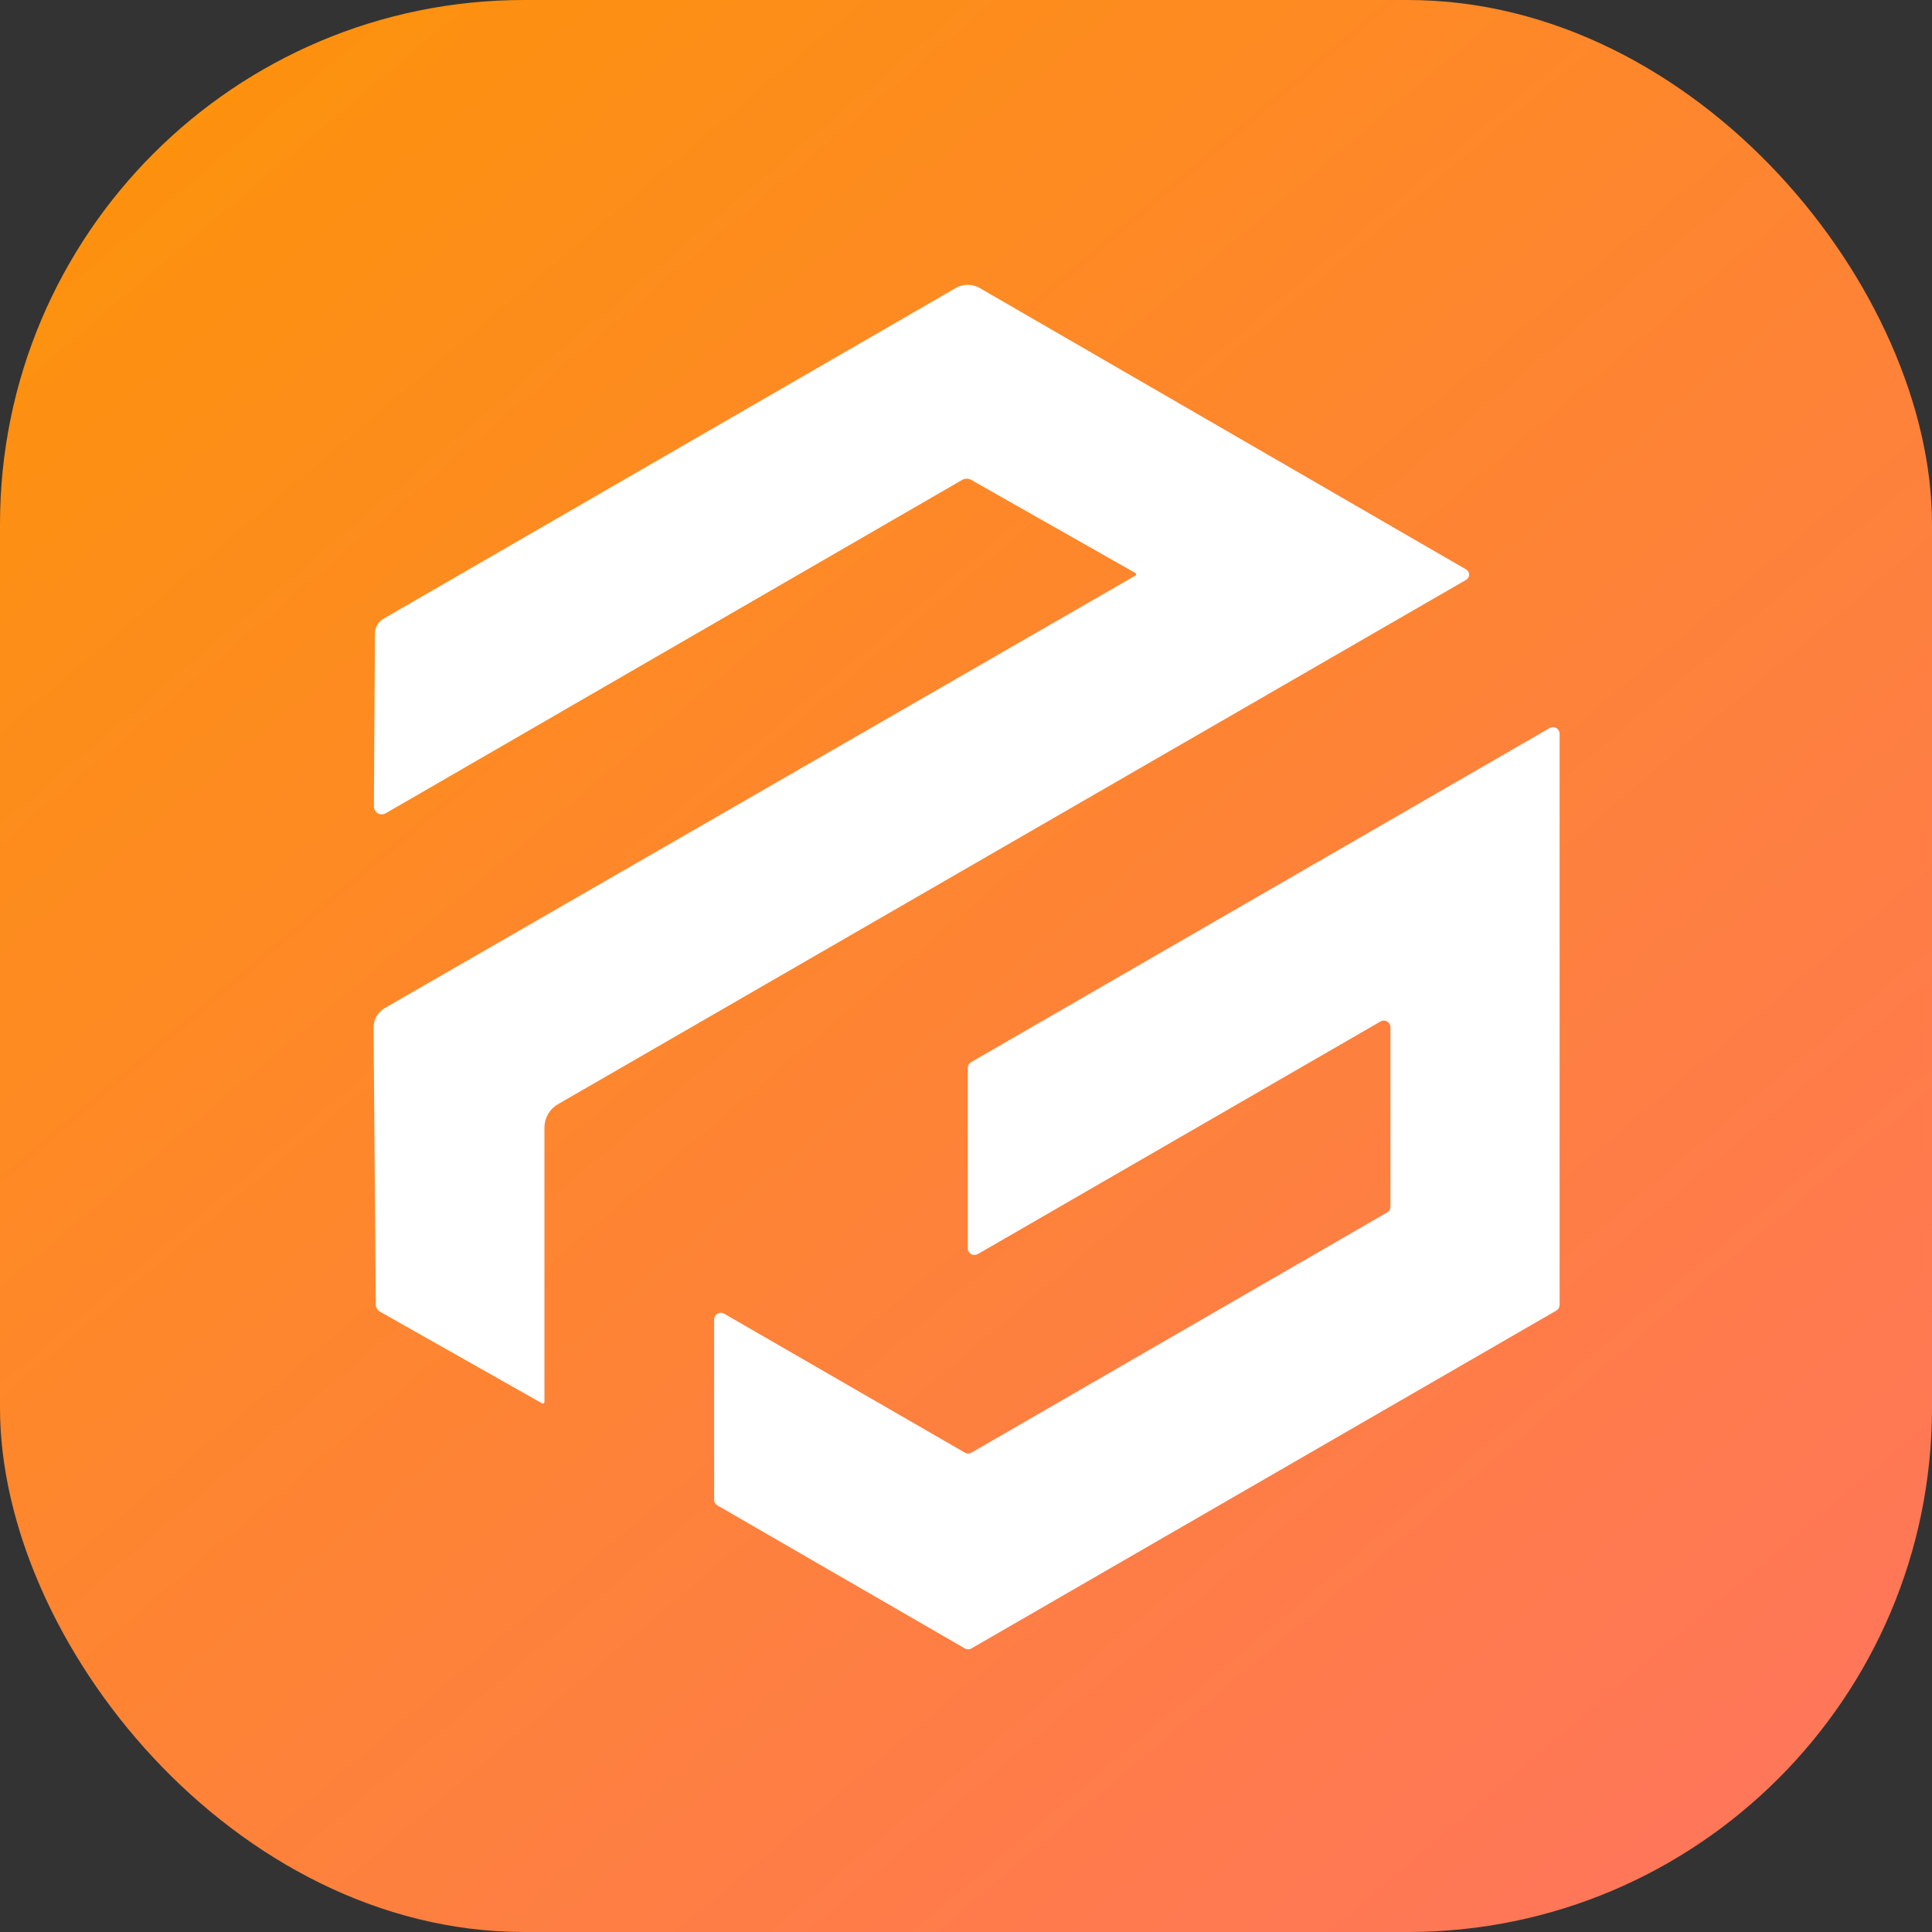
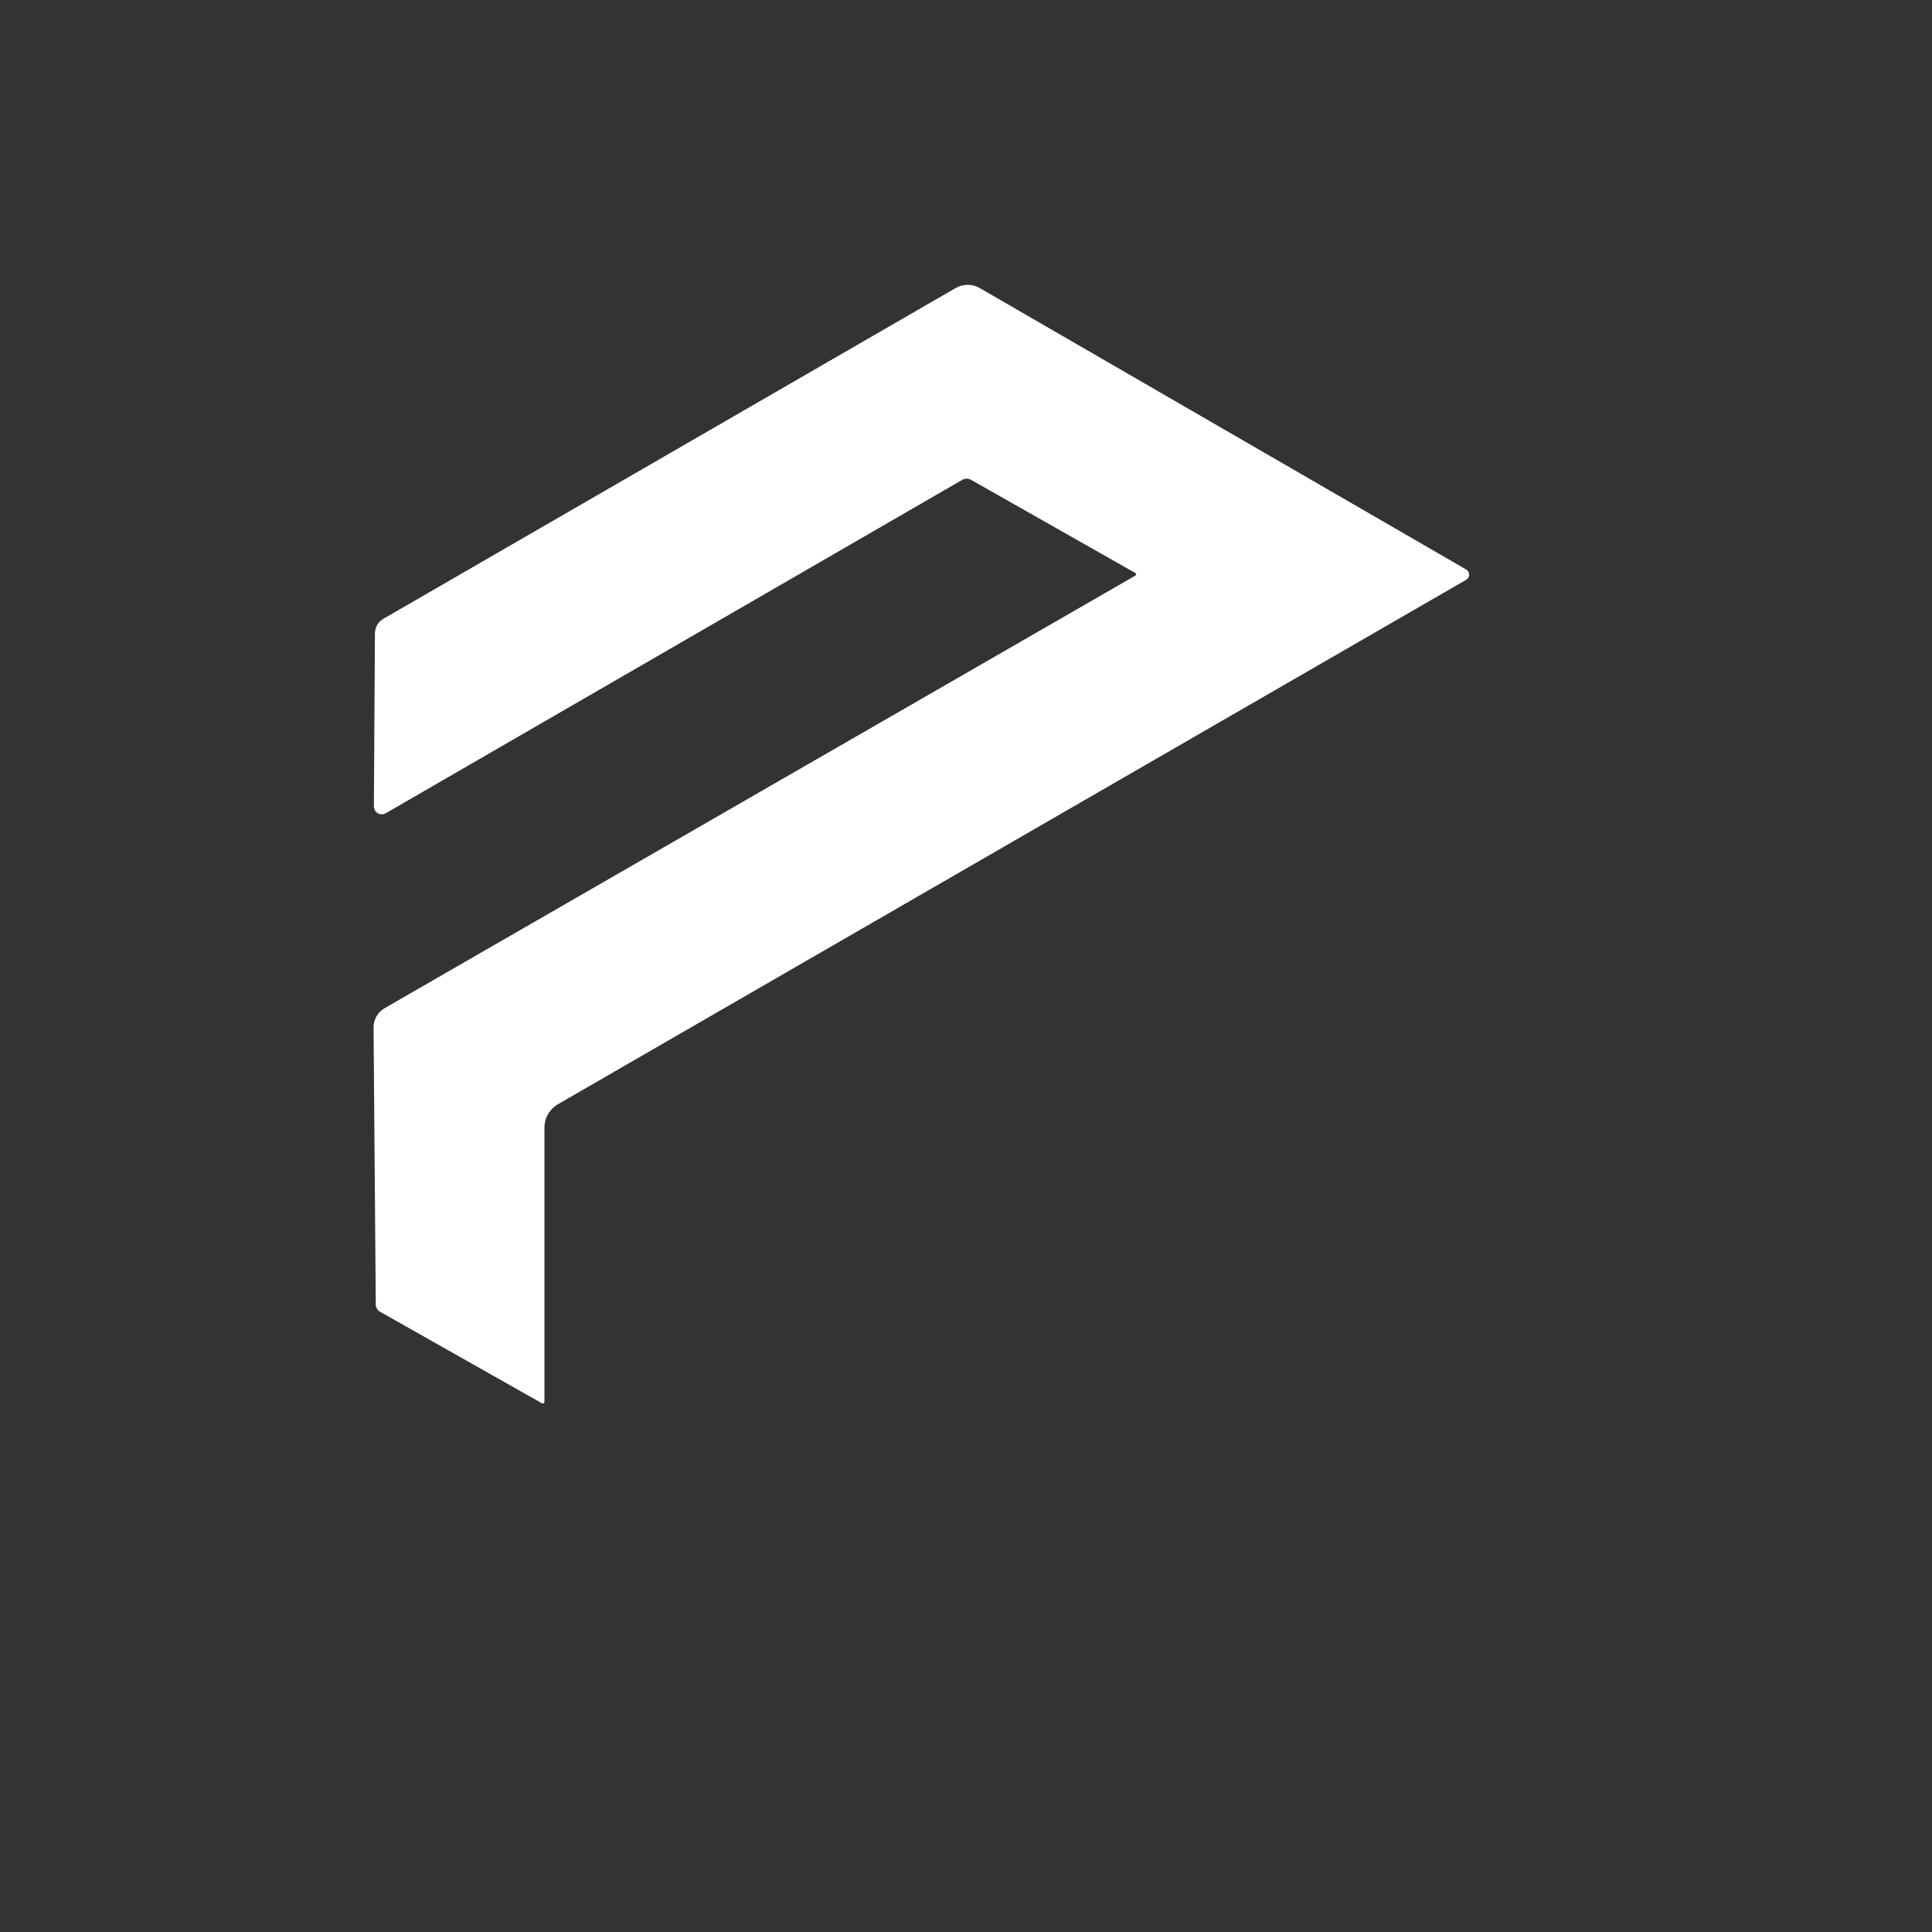
<svg xmlns="http://www.w3.org/2000/svg" width="1655" height="1655" viewBox="0 0 1655 1655" fill="none">
  <rect x="0" y="0" width="1655" height="1655" fill="#333333" stroke="none" />
-   <rect width="1655" height="1655" rx="449" fill="url(#paint0_linear_69_197)" />
  <path d="M466.376 1200.74C466.385 1201 466.324 1201.25 466.2 1201.48C466.075 1201.71 465.891 1201.91 465.667 1202.04C465.444 1202.17 465.188 1202.25 464.927 1202.25C464.666 1202.25 464.409 1202.18 464.183 1202.05L325.558 1123.67C324.443 1123.05 323.516 1122.13 322.874 1121.03C322.231 1119.92 321.895 1118.66 321.902 1117.39L320.002 880.349C319.954 876.938 320.824 873.577 322.522 870.618C324.22 867.659 326.683 865.212 329.653 863.533L972.474 493.135C972.689 493.024 972.869 492.857 972.995 492.651C973.121 492.444 973.187 492.207 973.187 491.966C973.187 491.724 973.121 491.487 972.995 491.28C972.869 491.074 972.689 490.906 972.474 490.796L831.948 411.101C830.77 410.421 829.434 410.063 828.073 410.063C826.713 410.063 825.376 410.421 824.198 411.101L330.384 696.686C329.36 697.277 328.198 697.588 327.015 697.587C325.832 697.586 324.67 697.273 323.647 696.679C322.624 696.086 321.775 695.234 321.186 694.208C320.598 693.182 320.29 692.019 320.294 690.837L321.172 542.414C321.207 539.911 321.886 537.463 323.142 535.31C324.398 533.157 326.188 531.373 328.337 530.131L818.641 246.74C821.78 244.945 825.334 244 828.951 244C832.567 244 836.12 244.945 839.26 246.74L1256.01 487.871C1256.77 488.326 1257.39 488.969 1257.83 489.738C1258.26 490.507 1258.49 491.375 1258.49 492.258C1258.49 493.141 1258.26 494.009 1257.83 494.778C1257.39 495.547 1256.77 496.19 1256.01 496.645L477.782 946.005C474.325 948.034 471.456 950.921 469.456 954.382C467.456 957.844 466.395 961.76 466.376 965.746V1200.74Z" fill="white" />
-   <path d="M831.803 909.886L1327.37 623.716C1328.24 623.196 1329.24 622.917 1330.25 622.909C1331.27 622.901 1332.26 623.164 1333.14 623.671C1334.02 624.177 1334.75 624.91 1335.25 625.792C1335.76 626.674 1336.01 627.674 1336 628.688V1117.68C1336.01 1118.68 1335.76 1119.66 1335.28 1120.53C1334.79 1121.41 1334.08 1122.14 1333.22 1122.65L832.242 1412.03C831.357 1412.56 830.347 1412.84 829.317 1412.84C828.287 1412.84 827.276 1412.56 826.392 1412.03L614.653 1289.64C613.768 1289.15 613.03 1288.43 612.516 1287.55C612.002 1286.68 611.73 1285.68 611.729 1284.67V1130.25C611.73 1129.26 611.991 1128.28 612.485 1127.42C612.98 1126.56 613.691 1125.84 614.548 1125.34C615.404 1124.84 616.377 1124.57 617.371 1124.56C618.364 1124.55 619.343 1124.8 620.21 1125.28L826.392 1244.31C827.276 1244.84 828.287 1245.12 829.317 1245.12C830.347 1245.12 831.357 1244.84 832.242 1244.31L1188.31 1038.57C1189.17 1038.05 1189.87 1037.33 1190.36 1036.45C1190.85 1035.58 1191.1 1034.59 1191.09 1033.6V880.055C1191.1 879.04 1190.84 878.041 1190.34 877.159C1189.84 876.277 1189.11 875.544 1188.23 875.038C1187.35 874.531 1186.35 874.268 1185.34 874.276C1184.32 874.284 1183.33 874.563 1182.46 875.083L837.652 1074.25C836.781 1074.77 835.787 1075.05 834.772 1075.05C833.757 1075.06 832.758 1074.8 831.879 1074.29C831 1073.79 830.272 1073.05 829.77 1072.17C829.268 1071.29 829.011 1070.29 829.025 1069.27V914.857C829.011 913.858 829.261 912.873 829.748 912C830.236 911.127 830.945 910.398 831.803 909.886Z" fill="white" />
  <defs>
    <linearGradient id="paint0_linear_69_197" x1="125.86" y1="2.91039e-05" x2="1529.14" y2="1655" gradientUnits="userSpaceOnUse">
      <stop stop-color="#FD930A" />
      <stop offset="1" stop-color="#FF755D" />
    </linearGradient>
  </defs>
</svg>